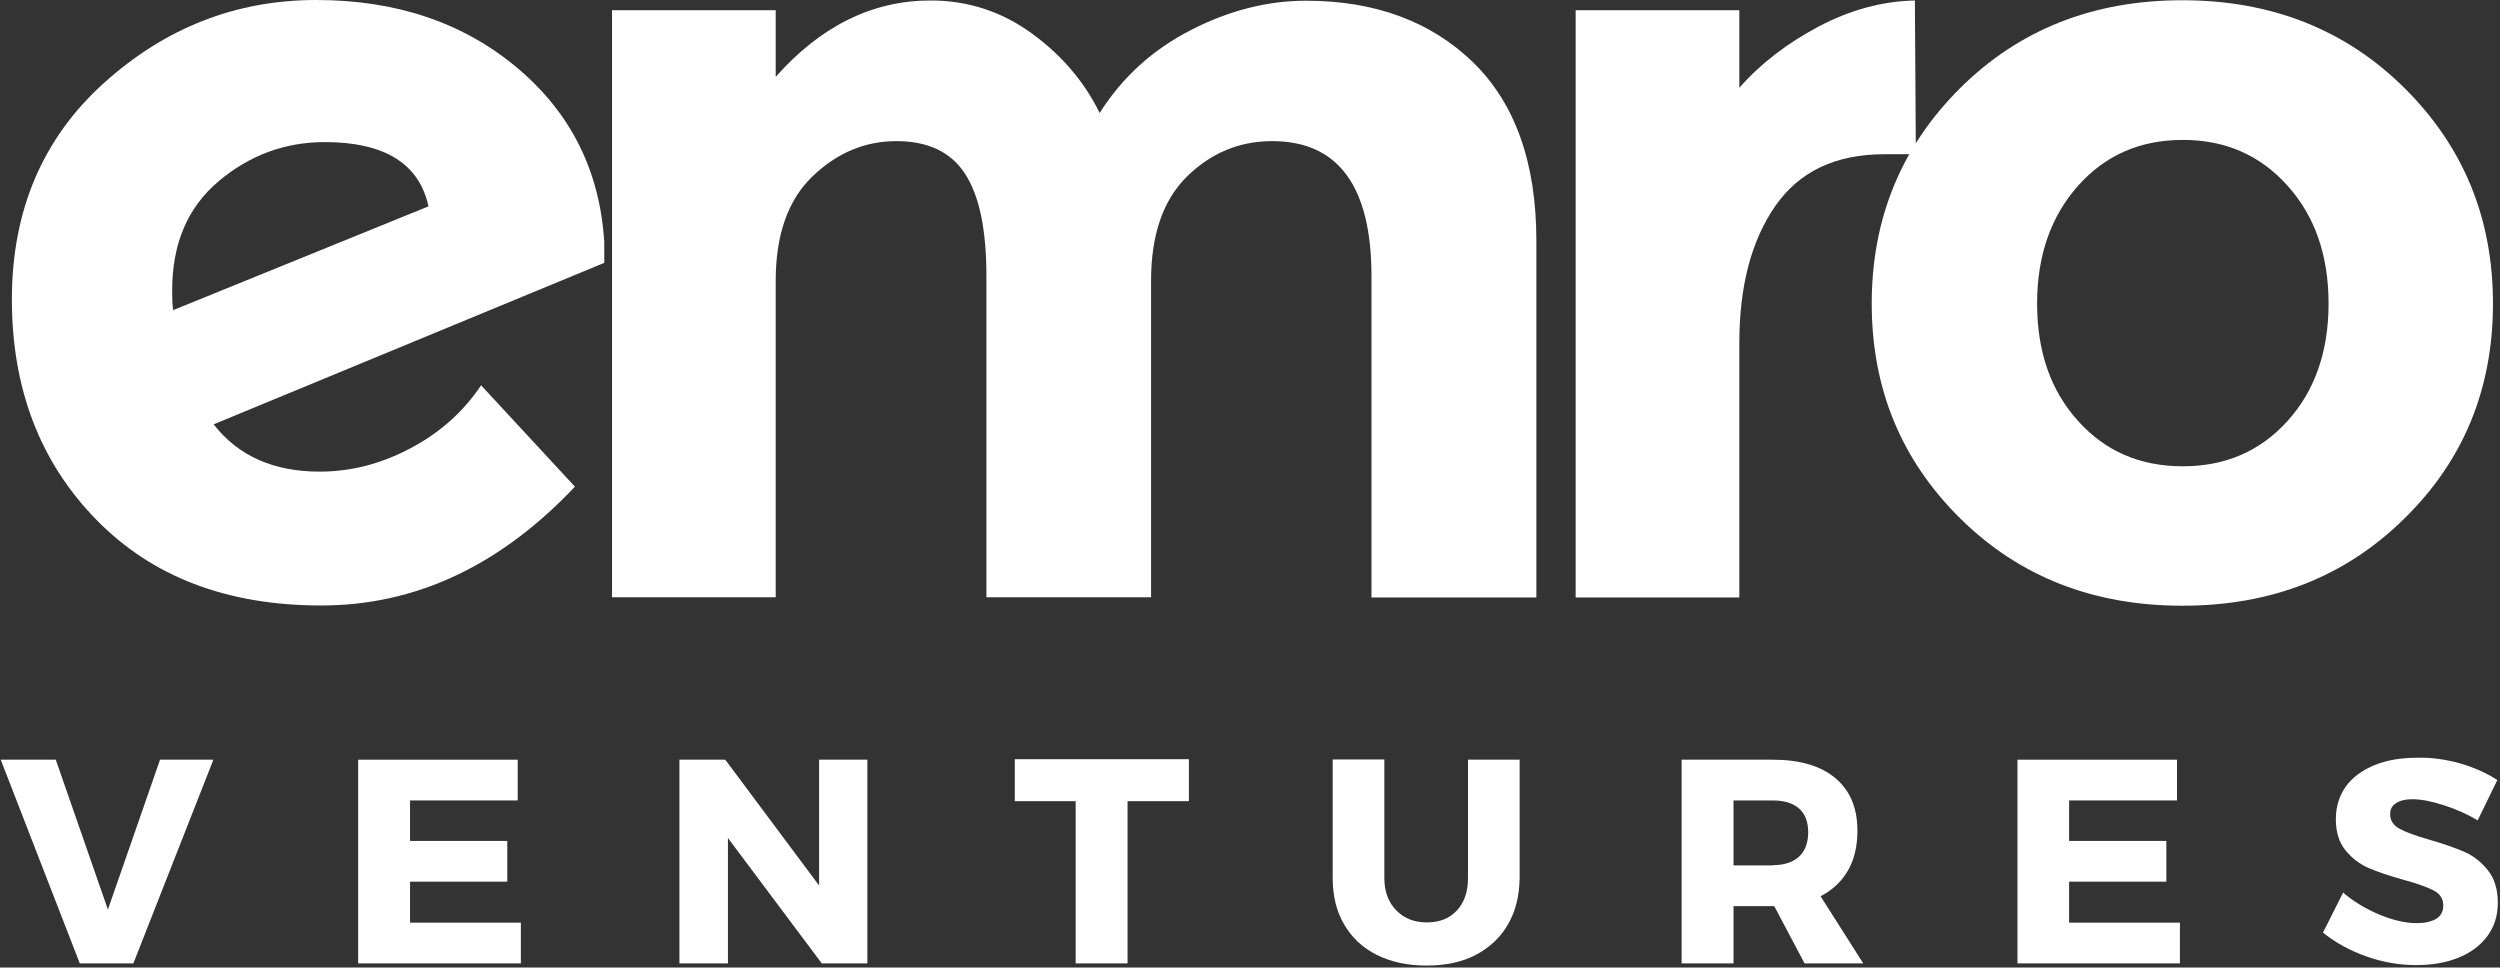
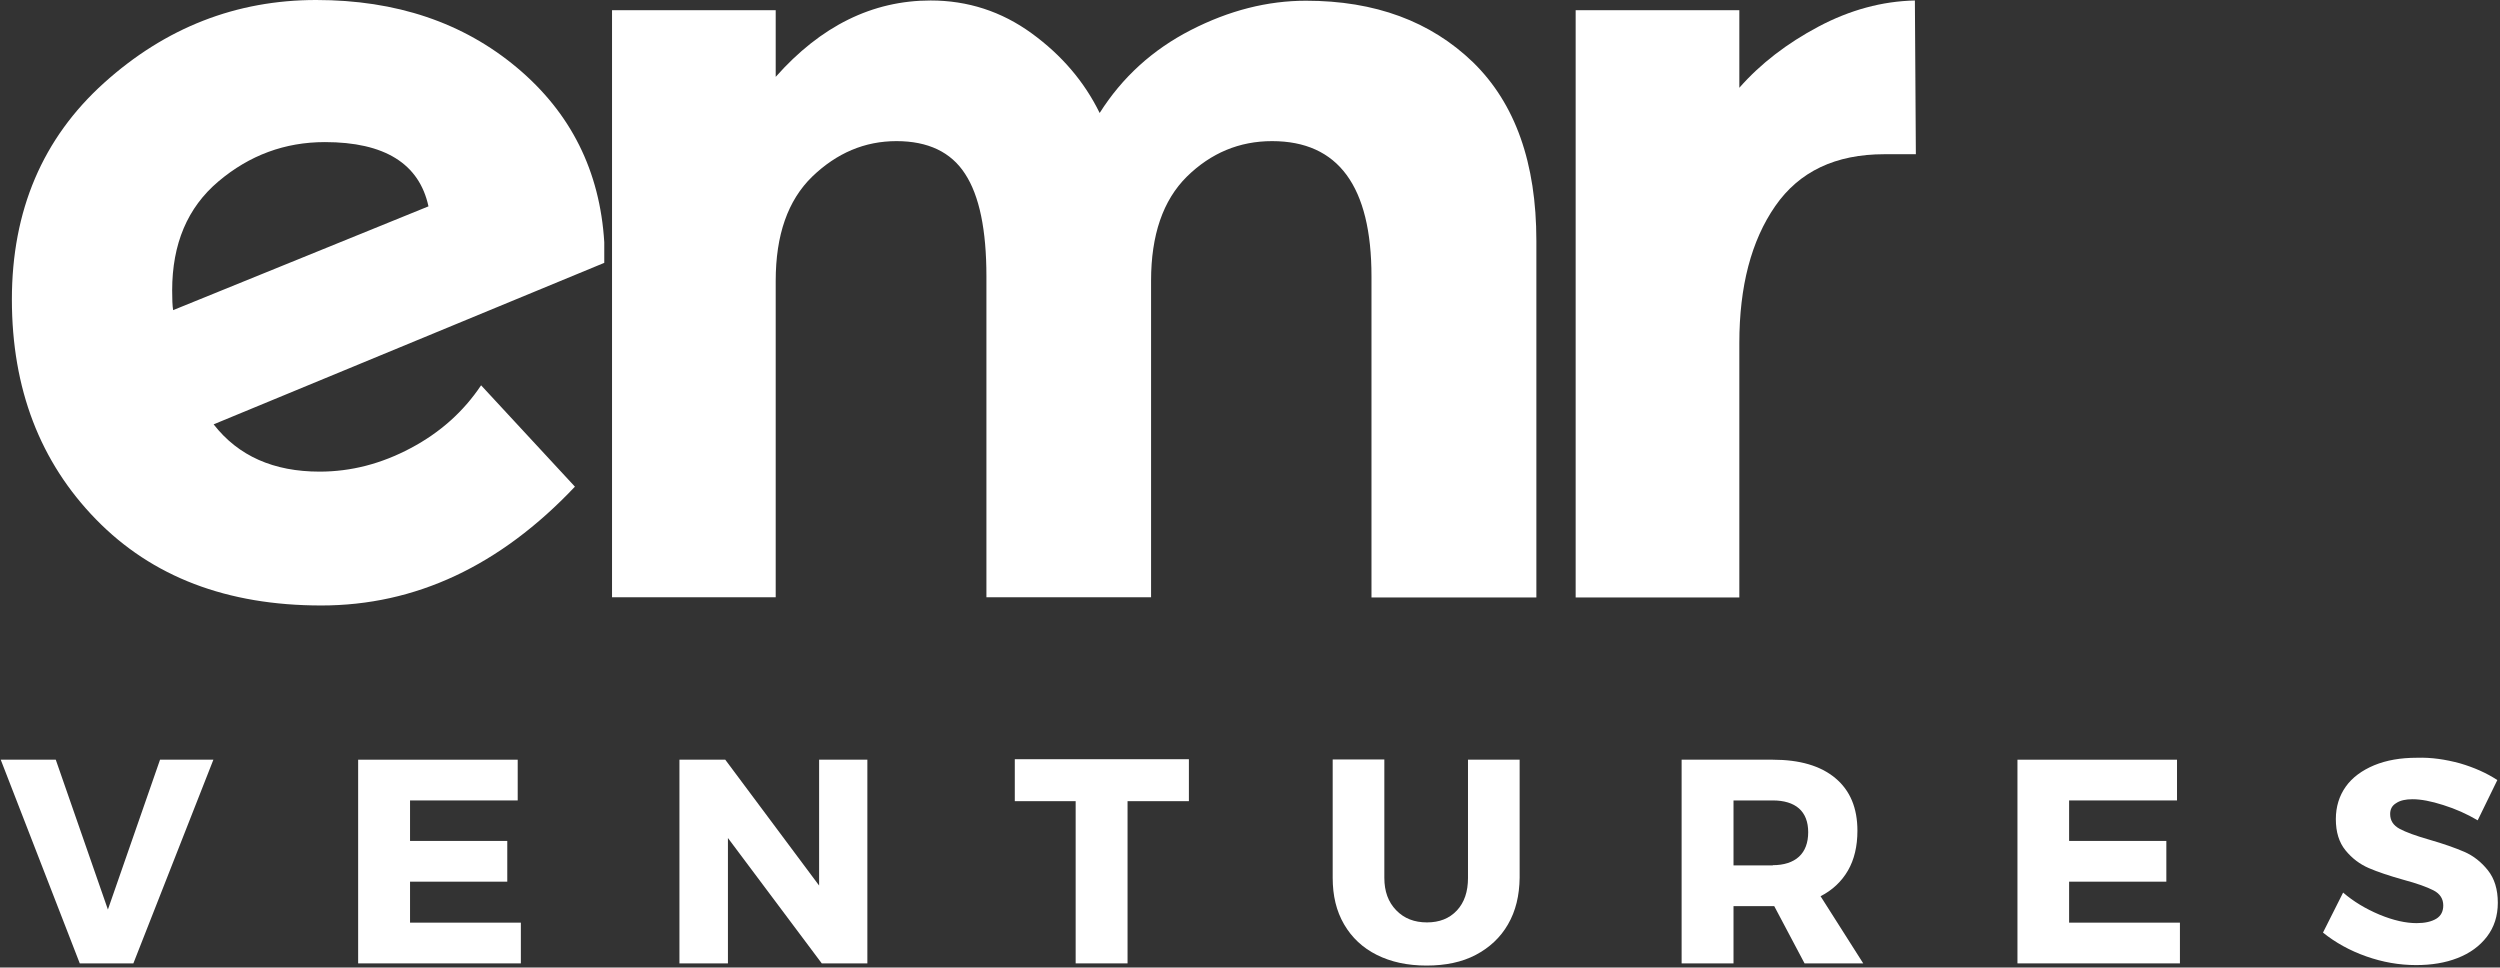
<svg xmlns="http://www.w3.org/2000/svg" width="1031px" height="399px" viewBox="0 0 1031 399" version="1.1">
  <rect x="0" y="0" width="1031" height="399" fill="#333333" stroke="none" />
  <title>logo</title>
  <desc>Created with Sketch.</desc>
  <g id="Page-1" stroke="none" stroke-width="1" fill="none" fill-rule="evenodd">
    <g id="logo" fill="#FFFFFF">
      <g id="Group" transform="translate(4, 0)">
        <path d="M127.8,194.5 C140.7,194.5 153.2,191.3 165.4,184.8 C177.5,178.4 187.2,169.7 194.4,158.9 L233.1,200.7 C202.2,233.4 167.3,249.7 128.5,249.7 C89.6,249.7 58.7,237.9 35.6,214.2 C12.5,190.5 0.9,160.3 0.9,123.5 C0.9,86.8 13.6,57 38.9,34.2 C64.2,11.4 93.4,5.68434189e-14 126.4,5.68434189e-14 C159.4,5.68434189e-14 187,9.3 209.2,27.9 C231.4,46.5 243.4,70.5 245.2,99.9 L245.2,108.4 L84.1,175 C94.3,188.1 108.9,194.5 127.8,194.5 Z M130,58.6 C113.5,58.6 98.9,64 86.1,74.8 C73.3,85.6 67,100.6 67,119.8 C67,123.4 67.1,126.1 67.4,127.9 L172.7,85.1 C168.9,67.5 154.6,58.6 130,58.6 Z" id="Shape" fill-rule="nonzero" />
        <path d="M470.7,115.8 L470.7,246.3 L402.8,246.3 L402.8,114 C402.8,94.8 399.9,80.7 394,71.7 C388.2,62.7 378.7,58.2 365.7,58.2 C352.6,58.2 341.1,63.1 331,72.8 C320.9,82.6 315.9,96.9 315.9,115.8 L315.9,246.3 L248.4,246.3 L248.4,4.2 L315.9,4.2 L315.9,31.7 C334.5,10.7 355.8,0.2 379.8,0.2 C395.1,0.2 409,4.7 421.4,13.7 C433.8,22.7 443.2,33.7 449.5,46.6 C458.8,31.9 471.3,20.5 487.1,12.4 C502.9,4.3 518.7,0.3 534.6,0.3 C563.1,0.3 586,8.8 603.5,25.7 C620.9,42.7 629.6,67.2 629.6,99.3 L629.6,246.4 L561.6,246.4 L561.6,114 C561.6,76.8 547.9,58.2 520.6,58.2 C507.1,58.2 495.4,63.1 485.5,72.8 C475.6,82.6 470.7,96.9 470.7,115.8 Z" id="Path" />
        <path d="M773.1,63.6 C753,63.6 738,70.7 728.1,85 C718.2,99.3 713.3,118.1 713.3,141.5 L713.3,246.4 L645.8,246.4 L645.8,4.2 L713.3,4.2 L713.3,36.2 C722,26.3 732.9,17.9 745.9,11 C758.9,4.1 772.2,0.5 785.7,0.2 L786.1,63.6 L773.1,63.6 Z" id="Path" />
-         <path d="M1024.1,125.2 C1024.1,160.3 1012,189.9 987.6,213.8 C963.3,237.8 932.8,249.8 896,249.8 C859.2,249.8 828.7,237.8 804.4,213.8 C780.1,189.8 767.9,160.3 767.9,125.2 C767.9,90.1 780.1,60.5 804.4,36.3 C828.7,12.2 859.2,0.1 896,0.1 C932.7,0.1 963.3,12.2 987.6,36.3 C1012,60.5 1024.1,90.1 1024.1,125.2 Z M836.1,125.2 C836.1,145 841.7,161.1 853,173.6 C864.2,186.1 878.6,192.3 896.2,192.3 C913.7,192.3 928.1,186.1 939.4,173.6 C950.6,161.2 956.3,145 956.3,125.2 C956.3,105.4 950.7,89.2 939.4,76.6 C928.1,64 913.8,57.7 896.2,57.7 C878.6,57.7 864.2,64 853,76.6 C841.8,89.2 836.1,105.4 836.1,125.2 Z" id="Shape" fill-rule="nonzero" />
      </g>
      <g id="Group" transform="translate(0, 312)">
        <polygon id="Path" points="32.9 85.3 0.3 1.3 23 1.3 44.5 63.1 66 1.3 88 1.3 55 85.3" />
        <polygon id="Path" points="169.1 18.1 169.1 34.8 209.2 34.8 209.2 51.6 169.1 51.6 169.1 68.5 214.8 68.5 214.8 85.3 147.7 85.3 147.7 1.3 213.5 1.3 213.5 18.1 169.1 18.1" />
        <polygon id="Path" points="338.9 85.3 300.2 33.6 300.2 85.3 280.2 85.3 280.2 1.3 299.1 1.3 337.8 53.2 337.8 1.3 357.7 1.3 357.7 85.3" />
        <polygon id="Path" points="465 18.4 465 85.3 443.6 85.3 443.6 18.4 418.5 18.4 418.5 1.1 490.3 1.1 490.3 18.4" />
        <path d="M621.9,69.2 C618.8,74.6 614.3,78.8 608.6,81.8 C602.9,84.8 596.1,86.2 588.3,86.2 C580.4,86.2 573.6,84.7 567.8,81.8 C562,78.9 557.5,74.7 554.3,69.2 C551.1,63.7 549.6,57.4 549.6,50 L549.6,1.2 L570.9,1.2 L570.9,50 C570.9,55.6 572.5,60 575.8,63.4 C579.1,66.8 583.3,68.4 588.5,68.4 C593.6,68.4 597.7,66.8 600.8,63.5 C603.9,60.2 605.4,55.7 605.4,50.1 L605.4,1.3 L626.7,1.3 L626.7,50 C626.6,57.3 625.1,63.7 621.9,69.2 Z" id="Path" />
        <path d="M731.7,61.7 L731.1,61.7 L714.9,61.7 L714.9,85.3 L693.5,85.3 L693.5,1.3 L731.1,1.3 C742.2,1.3 750.8,3.8 756.9,8.9 C763,14 766,21.2 766,30.6 C766,37 764.7,42.5 762.1,47 C759.5,51.5 755.7,55.1 750.8,57.6 L768.4,85.3 L744.2,85.3 L731.7,61.7 Z M731.1,44.8 C735.7,44.8 739.4,43.6 741.9,41.3 C744.4,39 745.7,35.6 745.7,31.2 C745.7,26.9 744.4,23.6 741.9,21.4 C739.4,19.2 735.7,18.1 731.1,18.1 L714.9,18.1 L714.9,44.9 L731.1,44.9 L731.1,44.8 Z" id="Shape" fill-rule="nonzero" />
        <polygon id="Path" points="853.3 18.1 853.3 34.8 893.4 34.8 893.4 51.6 853.3 51.6 853.3 68.5 899 68.5 899 85.3 832 85.3 832 1.3 897.8 1.3 897.8 18.1 853.3 18.1" />
        <path d="M1014.5,2.8 C1020.3,4.5 1025.5,6.8 1029.9,9.7 L1021.8,26.3 C1017.4,23.7 1012.7,21.6 1007.6,20 C1002.6,18.4 998.4,17.6 994.9,17.6 C992.1,17.6 989.8,18.1 988.2,19.2 C986.5,20.2 985.7,21.7 985.7,23.7 C985.7,26.4 987,28.4 989.6,29.8 C992.2,31.2 996.3,32.7 1001.9,34.3 C1007.8,36 1012.6,37.7 1016.3,39.3 C1020,40.9 1023.3,43.5 1026,46.9 C1028.7,50.3 1030.1,54.7 1030.1,60.3 C1030.1,65.7 1028.6,70.4 1025.6,74.3 C1022.6,78.2 1018.6,81.1 1013.5,83.1 C1008.4,85.1 1002.7,86 996.4,86 C989.4,86 982.6,84.8 975.8,82.4 C969,80 963.1,76.7 958,72.6 L966.3,56.1 C970.6,59.8 975.6,62.8 981.3,65.2 C987.1,67.6 992.2,68.7 996.6,68.7 C1000,68.7 1002.7,68.1 1004.7,66.9 C1006.7,65.7 1007.6,63.8 1007.6,61.4 C1007.6,58.7 1006.3,56.6 1003.6,55.2 C1000.9,53.8 996.7,52.3 991.1,50.8 C985.4,49.2 980.6,47.6 976.9,46 C973.2,44.4 970,42 967.3,38.7 C964.6,35.4 963.3,31.1 963.3,25.8 C963.3,20.7 964.7,16.2 967.4,12.4 C970.1,8.6 974.1,5.7 979.1,3.6 C984.2,1.5 990,0.5 996.7,0.5 C1002.7,0.3 1008.6,1.2 1014.5,2.8 Z" id="Path" />
      </g>
    </g>
  </g>
</svg>